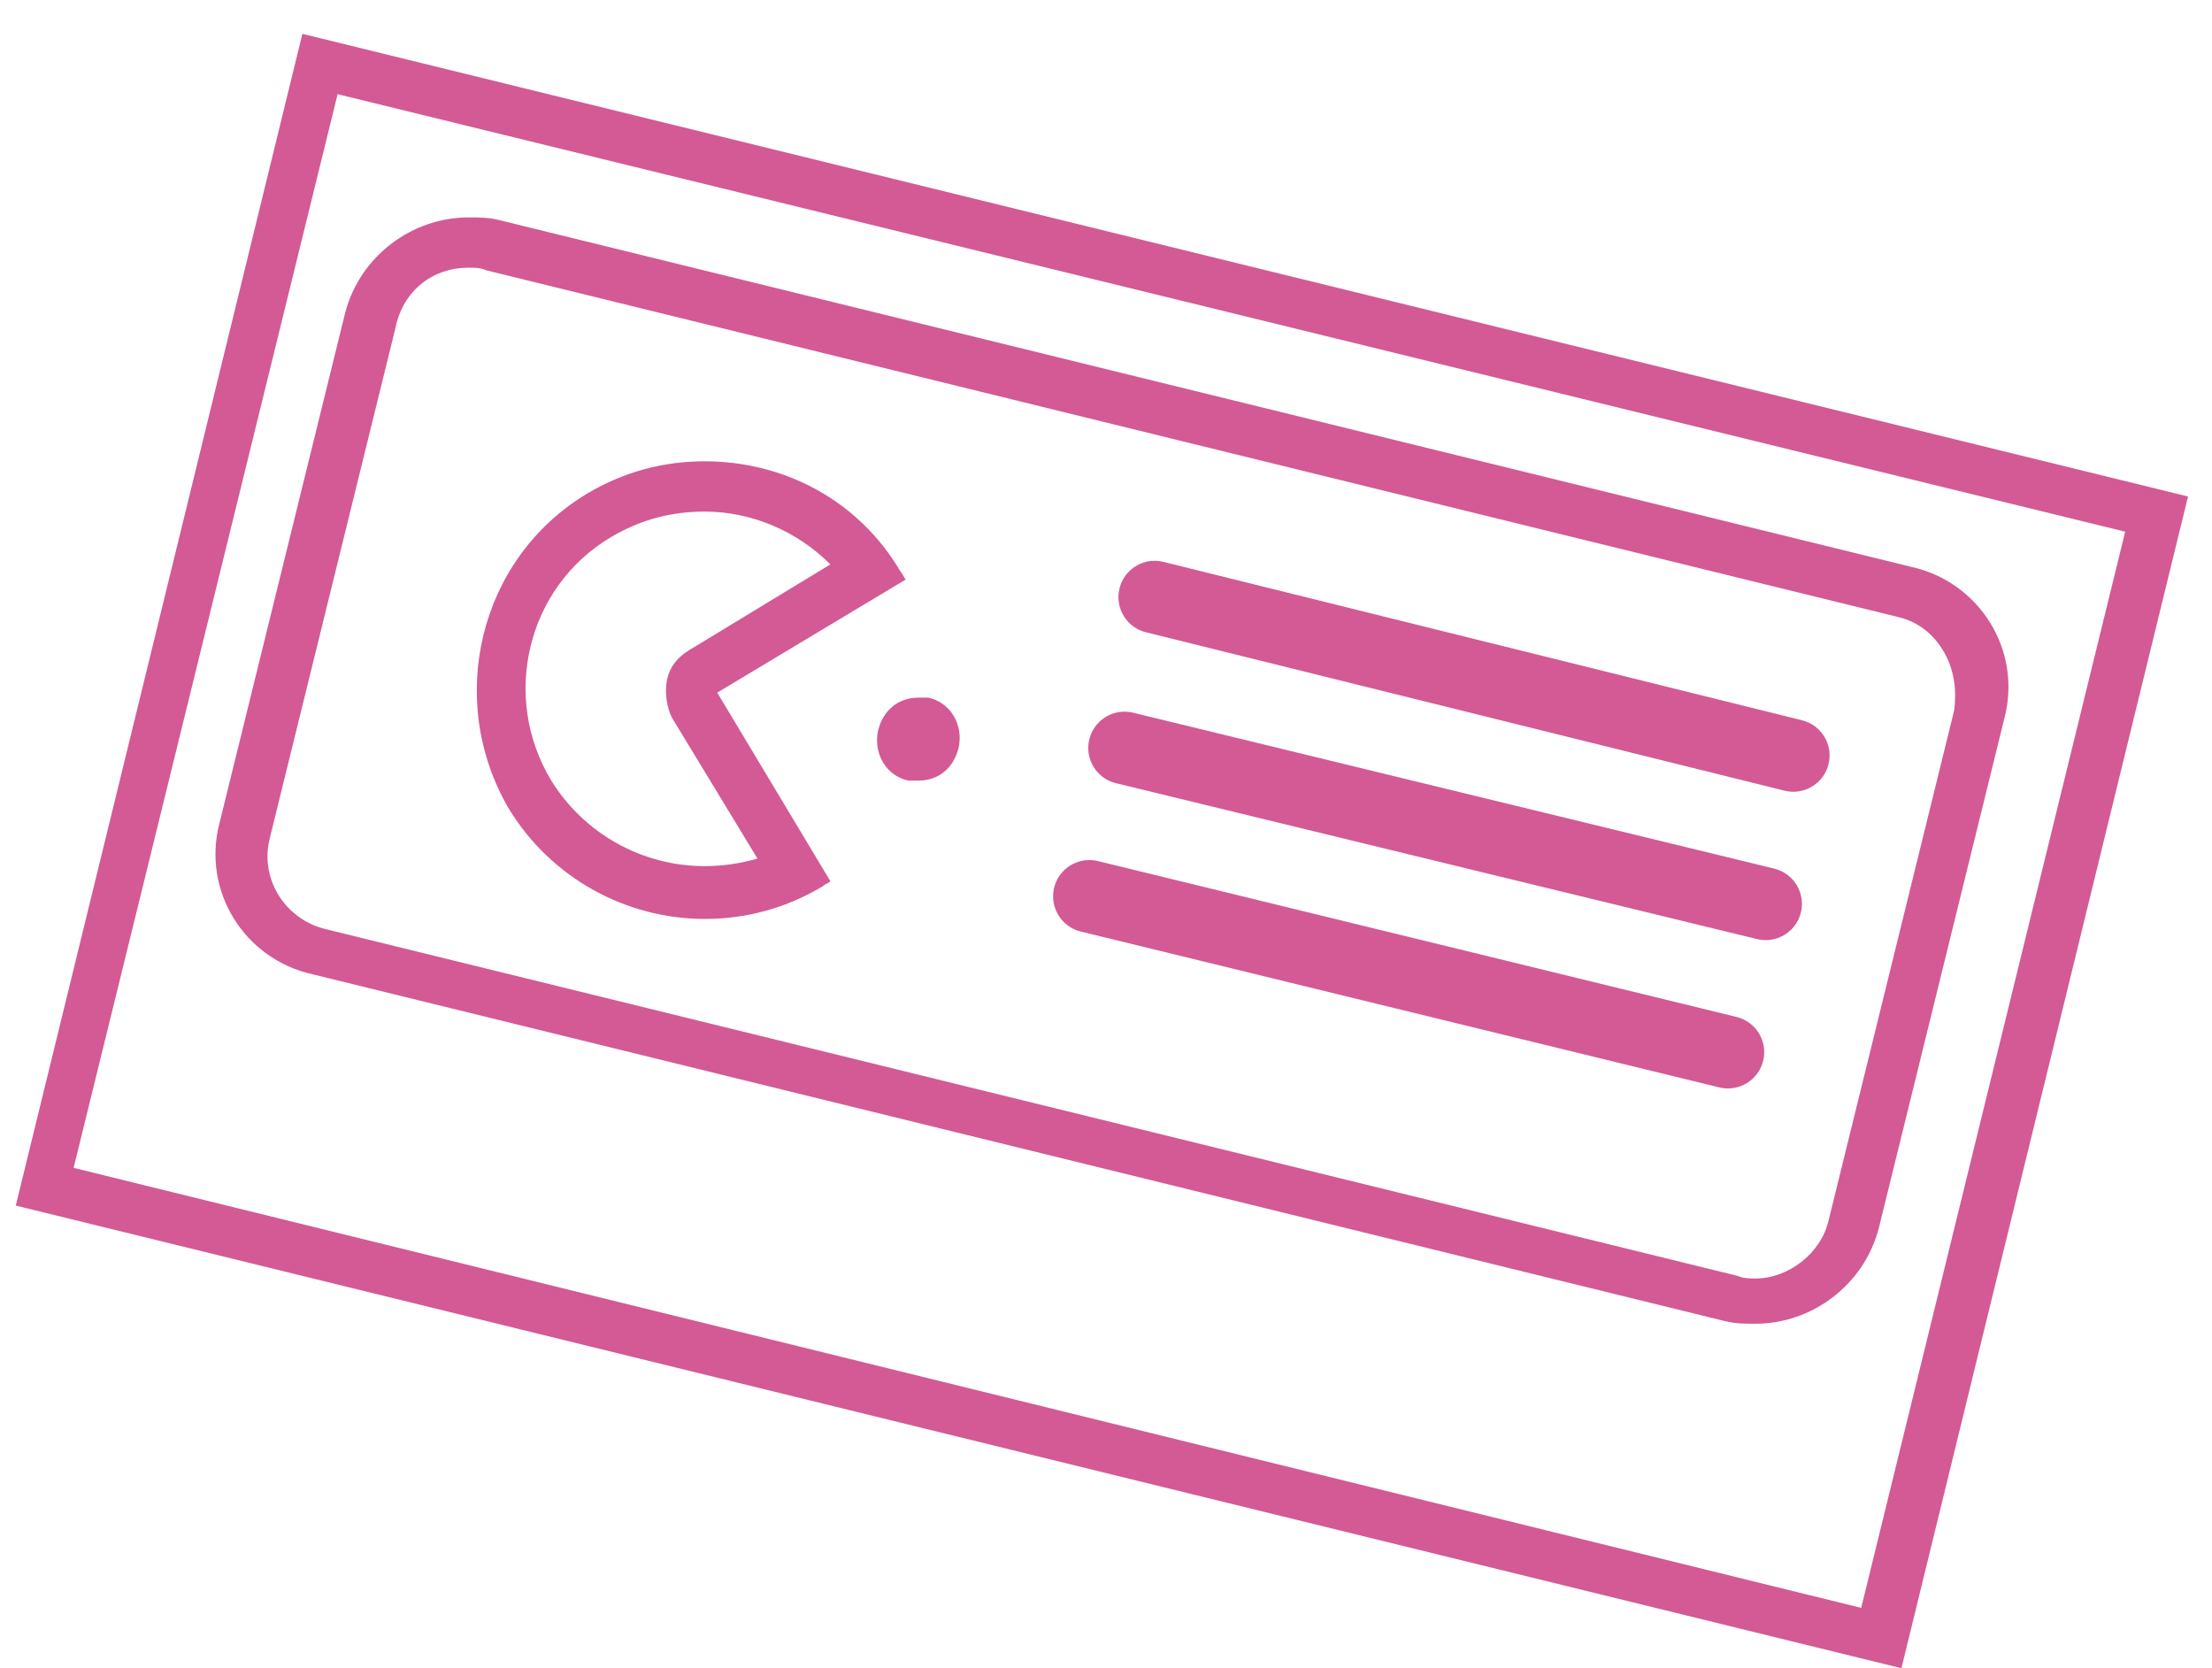
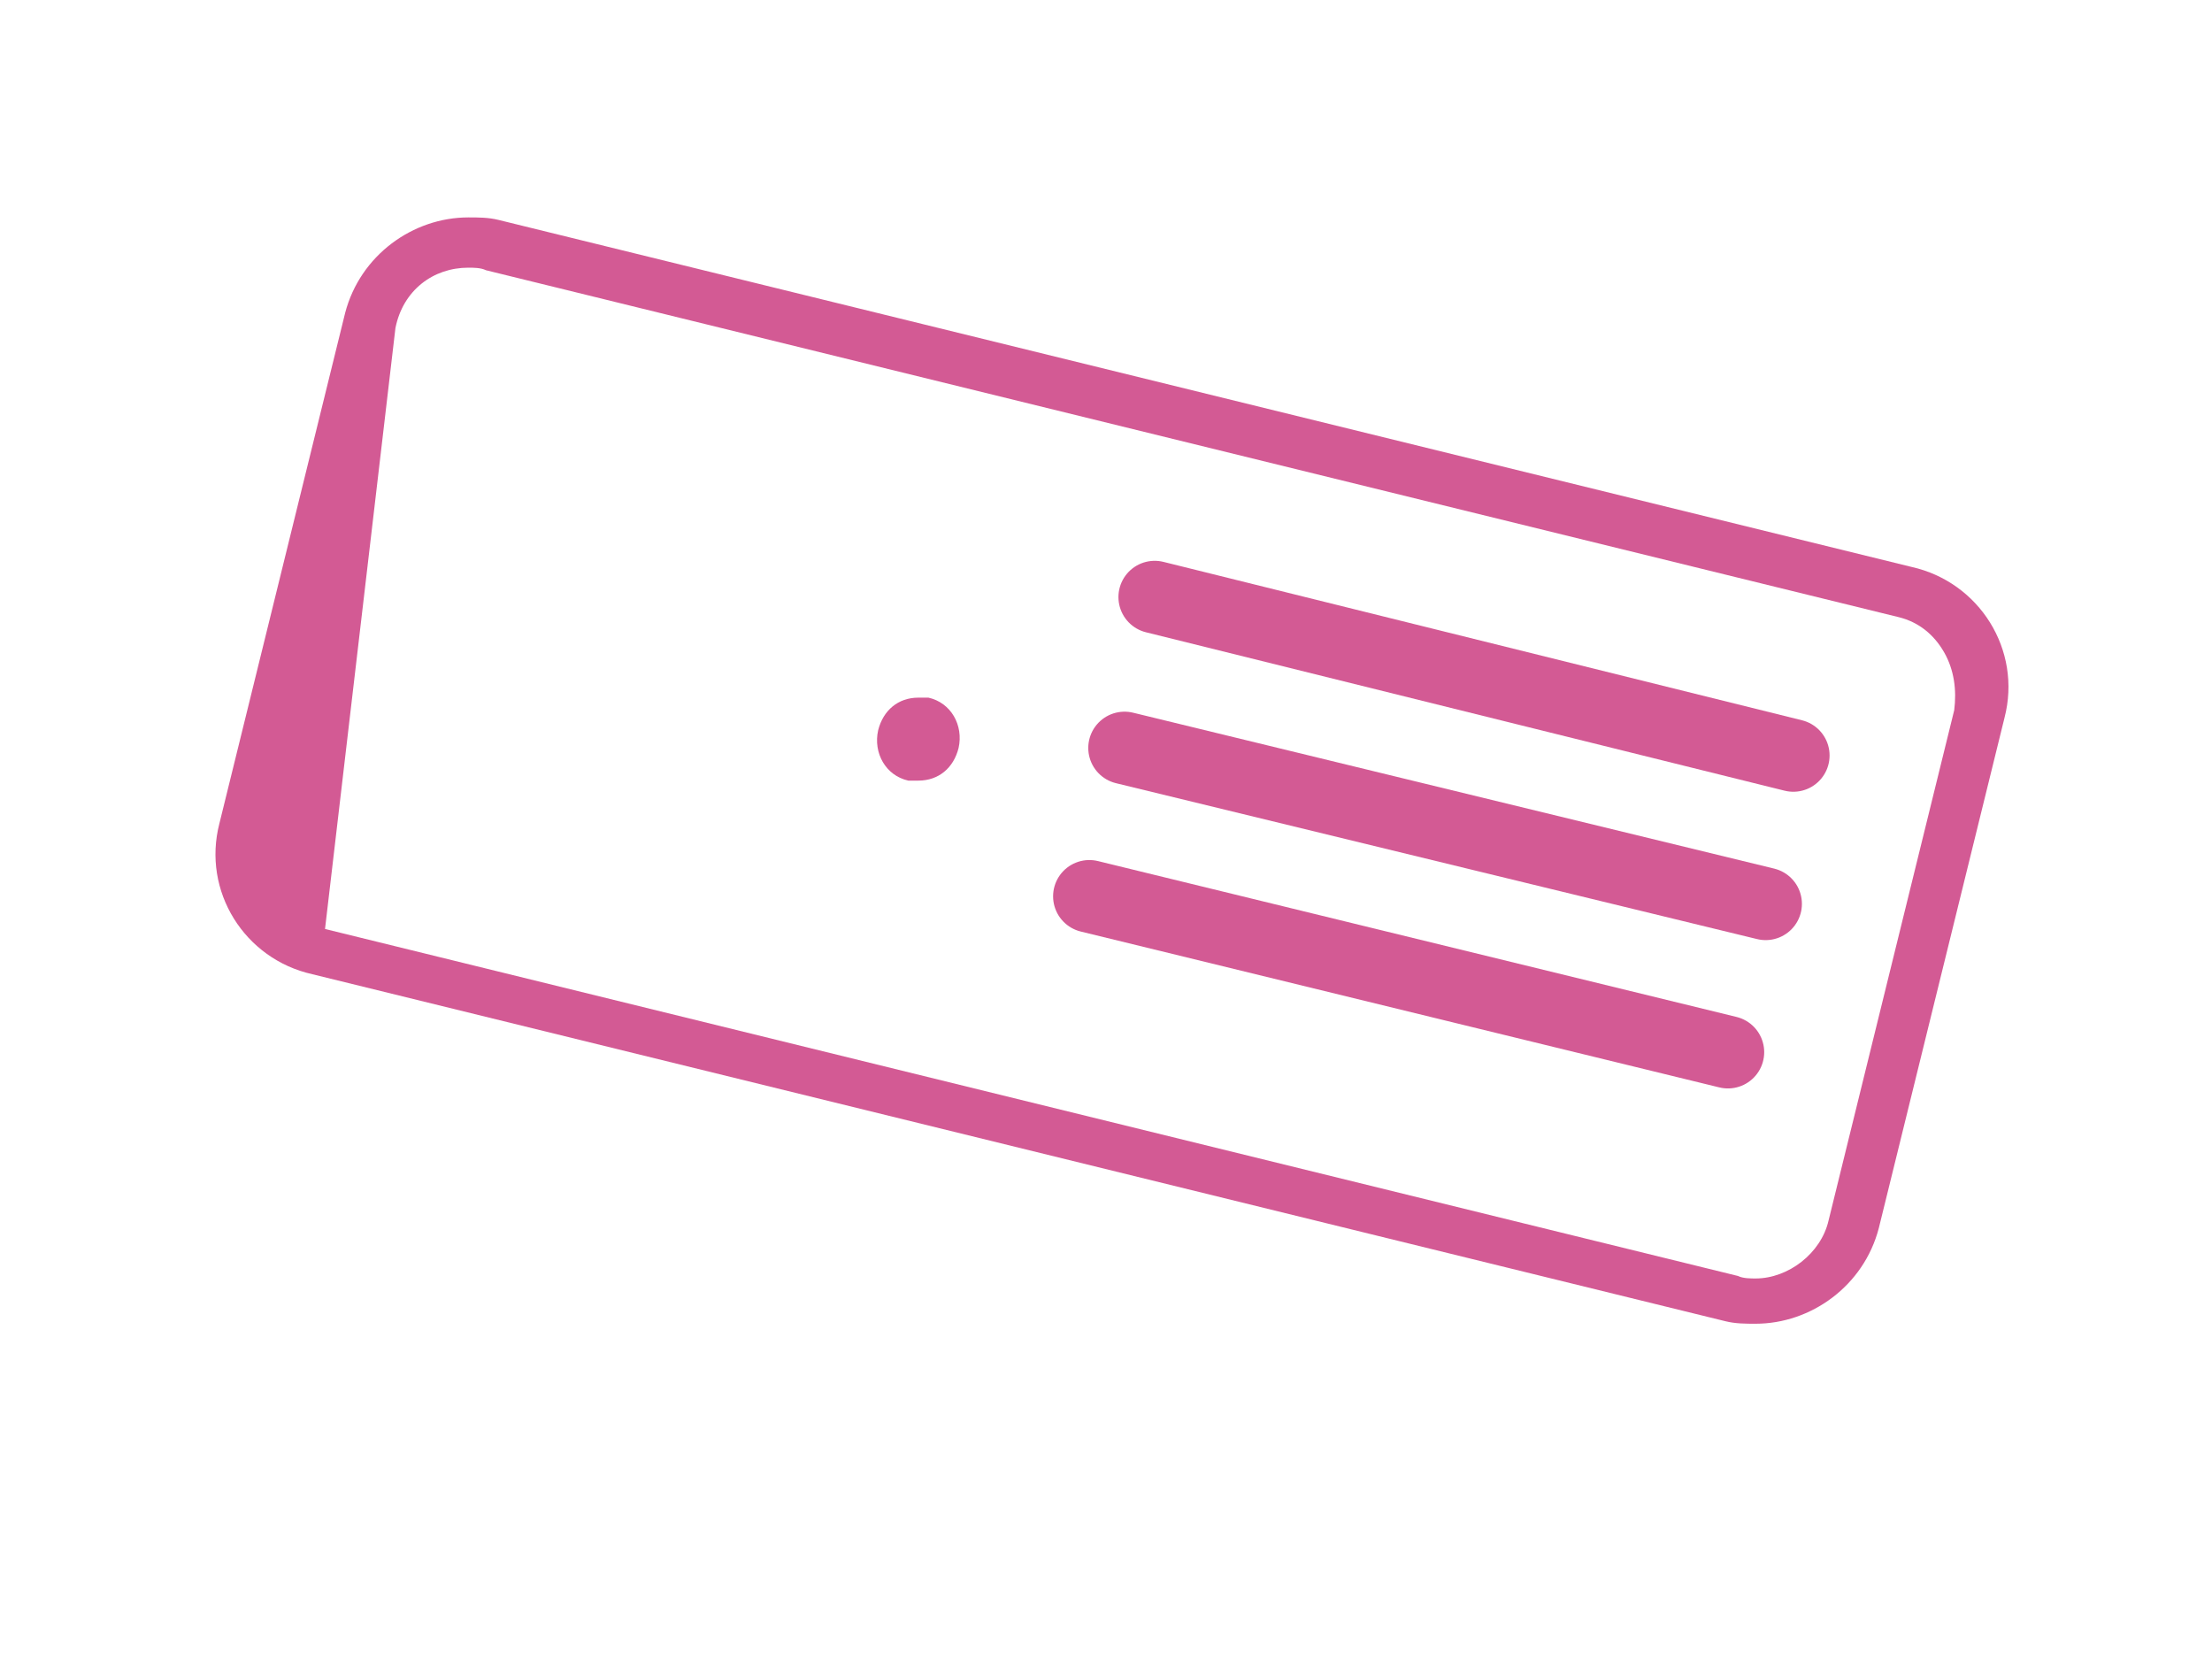
<svg xmlns="http://www.w3.org/2000/svg" width="61" height="46" viewBox="0 0 61 46" fill="none">
-   <path d="M9.31 2.597L58.606 14.661L51.326 44.336L2.03 32.203L9.31 2.597ZM8.339 0.933L0.435 33.243L52.435 46L60.339 13.691L8.339 0.933Z" fill="#CF4C8B" fill-opacity="0.92" />
-   <path d="M12.915 7.381C13.054 7.381 13.262 7.381 13.4 7.451L52.366 17.019C52.92 17.157 53.337 17.504 53.614 17.989C53.891 18.475 53.961 19.029 53.891 19.584L50.425 33.659C50.217 34.56 49.315 35.253 48.414 35.253C48.275 35.253 48.067 35.253 47.928 35.184L8.963 25.616C7.854 25.339 7.16 24.229 7.438 23.12L10.905 9.045C11.113 8.005 11.944 7.381 12.915 7.381ZM12.915 5.995C11.39 5.995 9.934 7.035 9.518 8.629L6.051 22.704C5.566 24.576 6.744 26.448 8.616 26.864L47.582 36.432C47.859 36.501 48.136 36.501 48.414 36.501C49.939 36.501 51.395 35.461 51.811 33.867L55.278 19.792C55.763 17.92 54.584 16.048 52.712 15.632L13.747 6.064C13.47 5.995 13.193 5.995 12.915 5.995Z" fill="#CF4C8B" fill-opacity="0.92" />
+   <path d="M12.915 7.381C13.054 7.381 13.262 7.381 13.4 7.451L52.366 17.019C52.92 17.157 53.337 17.504 53.614 17.989C53.891 18.475 53.961 19.029 53.891 19.584L50.425 33.659C50.217 34.56 49.315 35.253 48.414 35.253C48.275 35.253 48.067 35.253 47.928 35.184L8.963 25.616L10.905 9.045C11.113 8.005 11.944 7.381 12.915 7.381ZM12.915 5.995C11.39 5.995 9.934 7.035 9.518 8.629L6.051 22.704C5.566 24.576 6.744 26.448 8.616 26.864L47.582 36.432C47.859 36.501 48.136 36.501 48.414 36.501C49.939 36.501 51.395 35.461 51.811 33.867L55.278 19.792C55.763 17.92 54.584 16.048 52.712 15.632L13.747 6.064C13.47 5.995 13.193 5.995 12.915 5.995Z" fill="#CF4C8B" fill-opacity="0.92" />
  <path d="M31.843 16.464L49.454 20.832" stroke="#CF4C8B" stroke-opacity="0.92" stroke-width="2" stroke-miterlimit="10" stroke-linecap="round" stroke-linejoin="round" />
  <path d="M31.011 20.624L48.691 24.923" stroke="#CF4C8B" stroke-opacity="0.92" stroke-width="2" stroke-miterlimit="10" stroke-linecap="round" stroke-linejoin="round" />
  <path d="M30.041 24.715L47.651 29.013" stroke="#CF4C8B" stroke-opacity="0.92" stroke-width="2" stroke-miterlimit="10" stroke-linecap="round" stroke-linejoin="round" />
-   <path d="M19.433 14.107C20.75 14.107 21.998 14.661 22.899 15.563L19.017 17.92C18.67 18.128 18.462 18.405 18.392 18.752C18.323 19.099 18.392 19.515 18.531 19.792L20.889 23.675C20.403 23.813 19.918 23.883 19.433 23.883C17.699 23.883 16.105 22.981 15.203 21.525C13.816 19.237 14.51 16.187 16.867 14.8C17.699 14.315 18.531 14.107 19.433 14.107ZM19.433 12.72C18.323 12.72 17.214 12.997 16.174 13.621C13.193 15.424 12.291 19.307 14.024 22.288C15.203 24.229 17.283 25.339 19.433 25.339C20.542 25.339 21.651 25.061 22.691 24.437C22.761 24.368 22.83 24.368 22.899 24.299L19.779 19.099L24.979 15.979C24.91 15.909 24.91 15.84 24.84 15.771C23.662 13.76 21.582 12.72 19.433 12.72Z" fill="#CF4C8B" fill-opacity="0.92" />
  <path d="M25.326 19.237C24.771 19.237 24.355 19.584 24.216 20.139C24.078 20.763 24.424 21.387 25.049 21.525C25.118 21.525 25.256 21.525 25.326 21.525C25.881 21.525 26.297 21.179 26.435 20.624C26.574 20 26.227 19.376 25.603 19.237C25.534 19.237 25.395 19.237 25.326 19.237Z" fill="#CF4C8B" fill-opacity="0.92" />
</svg>